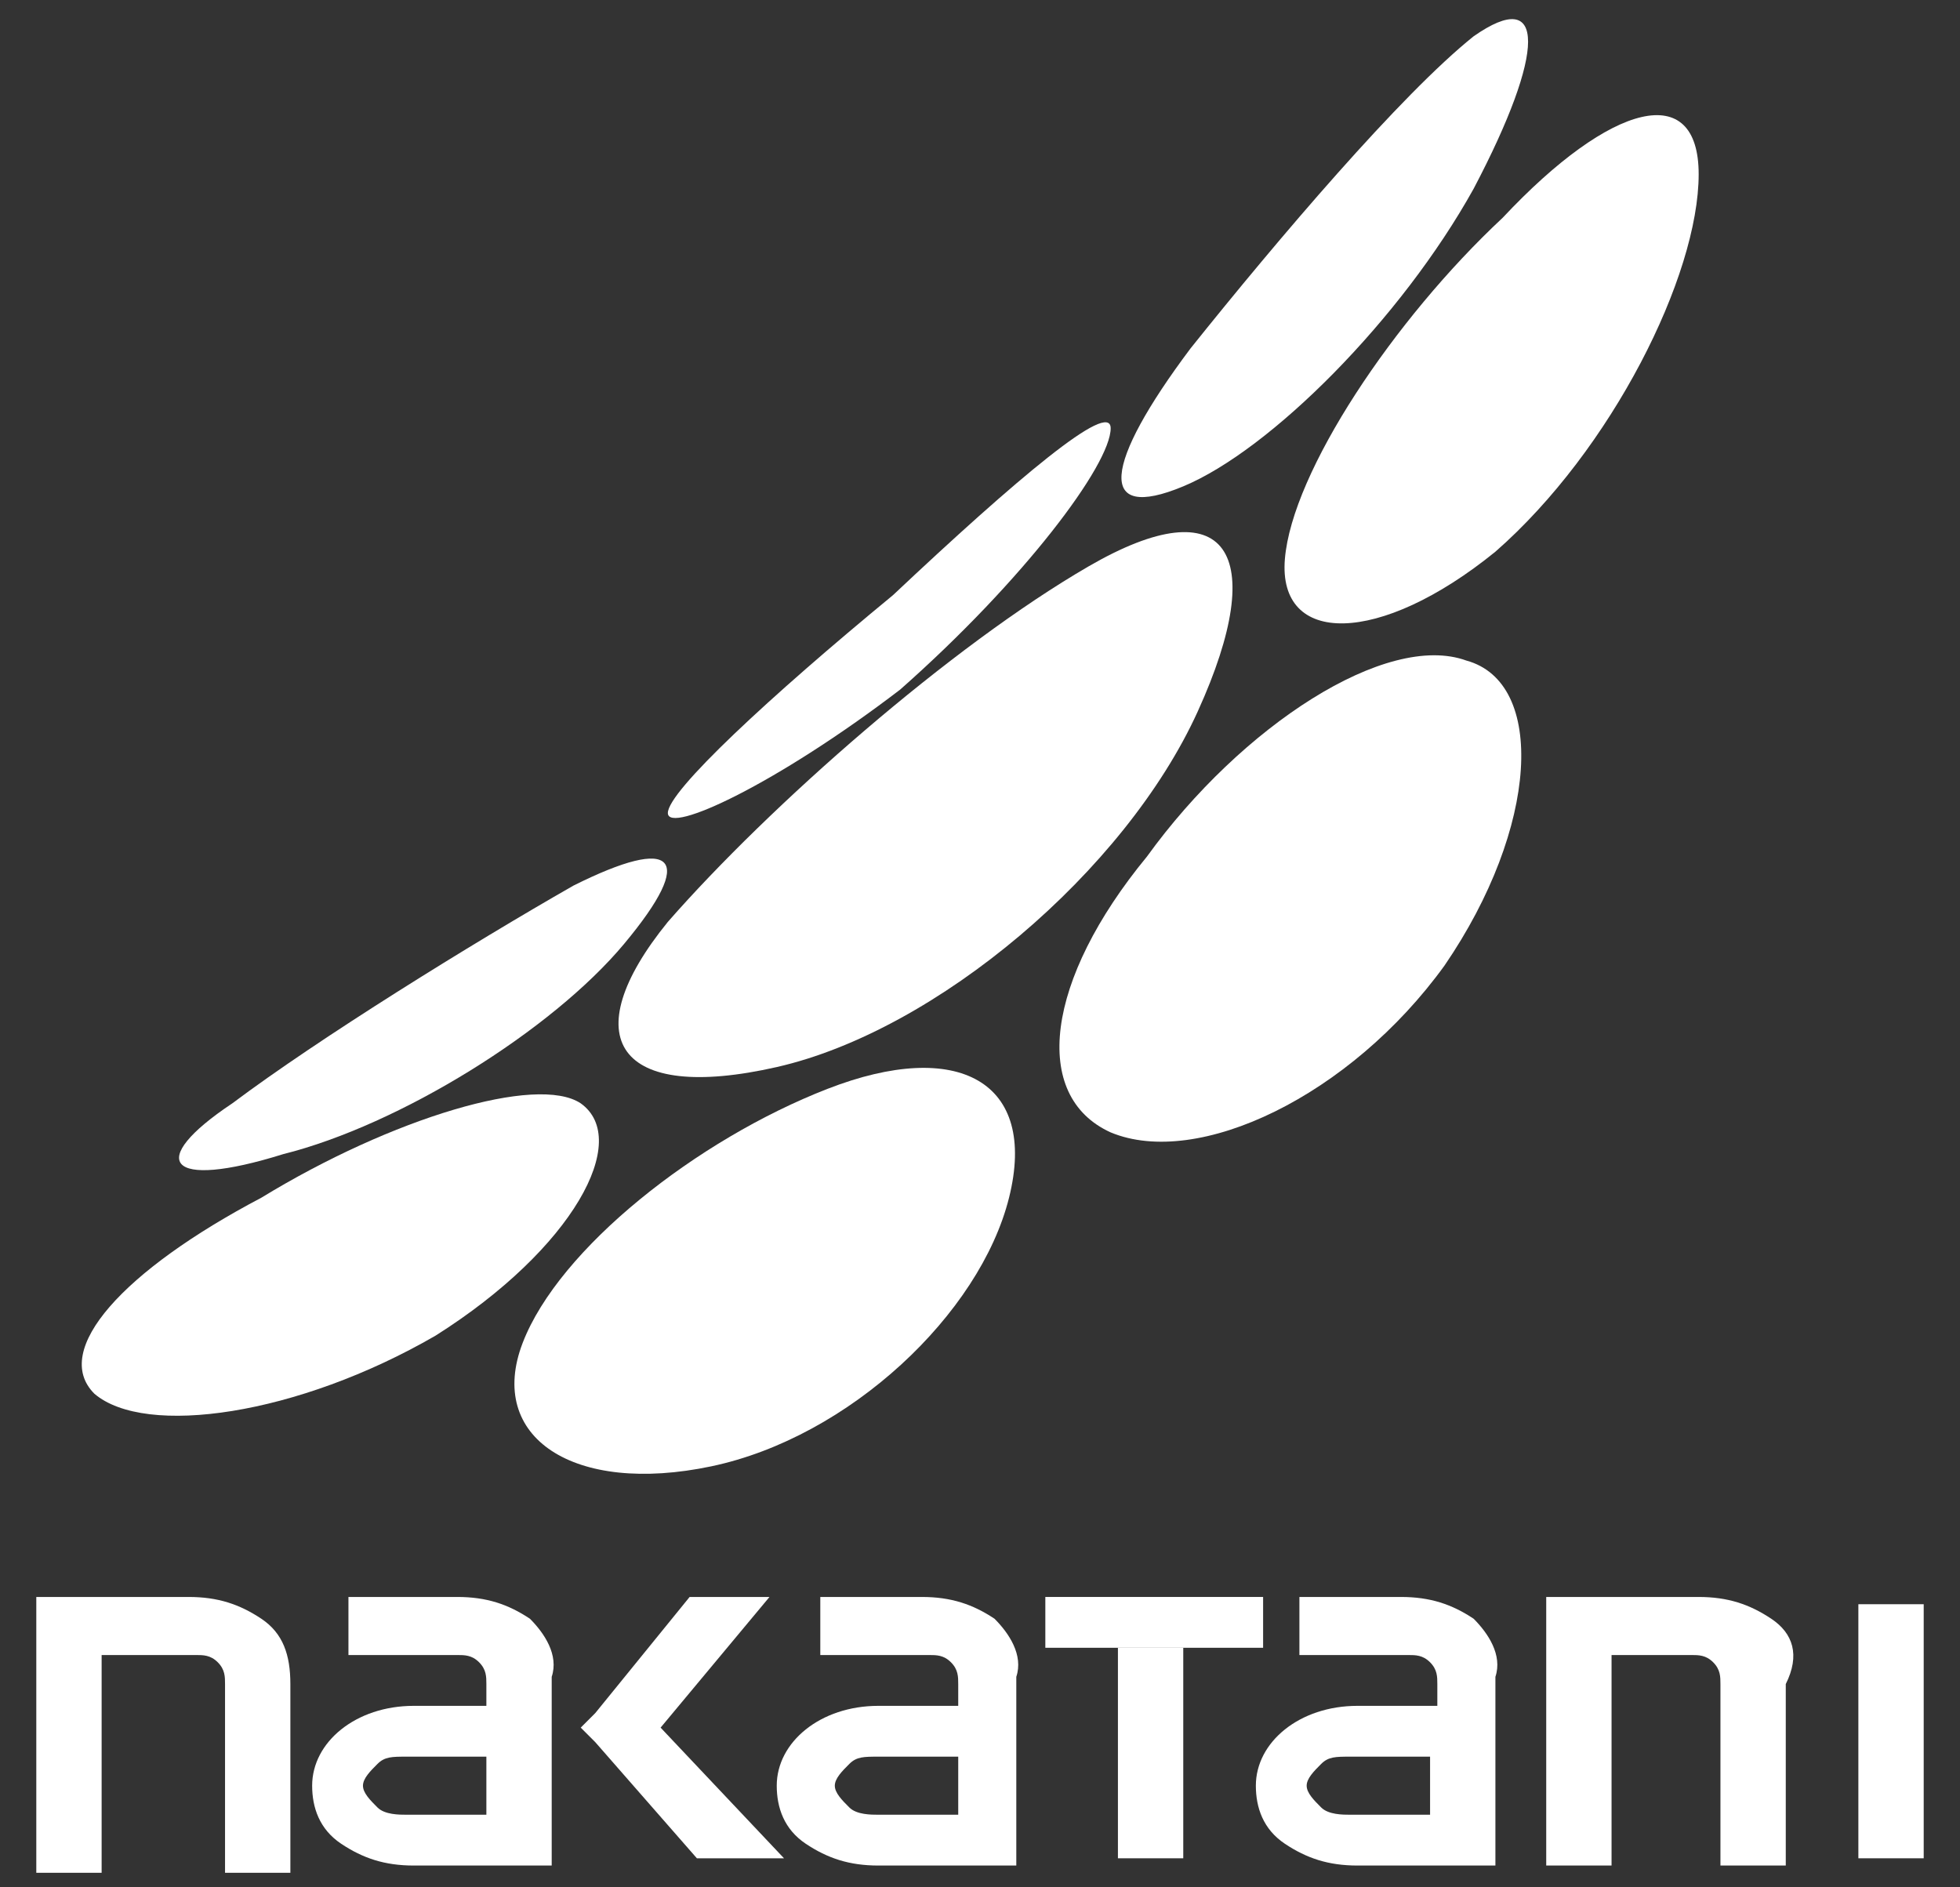
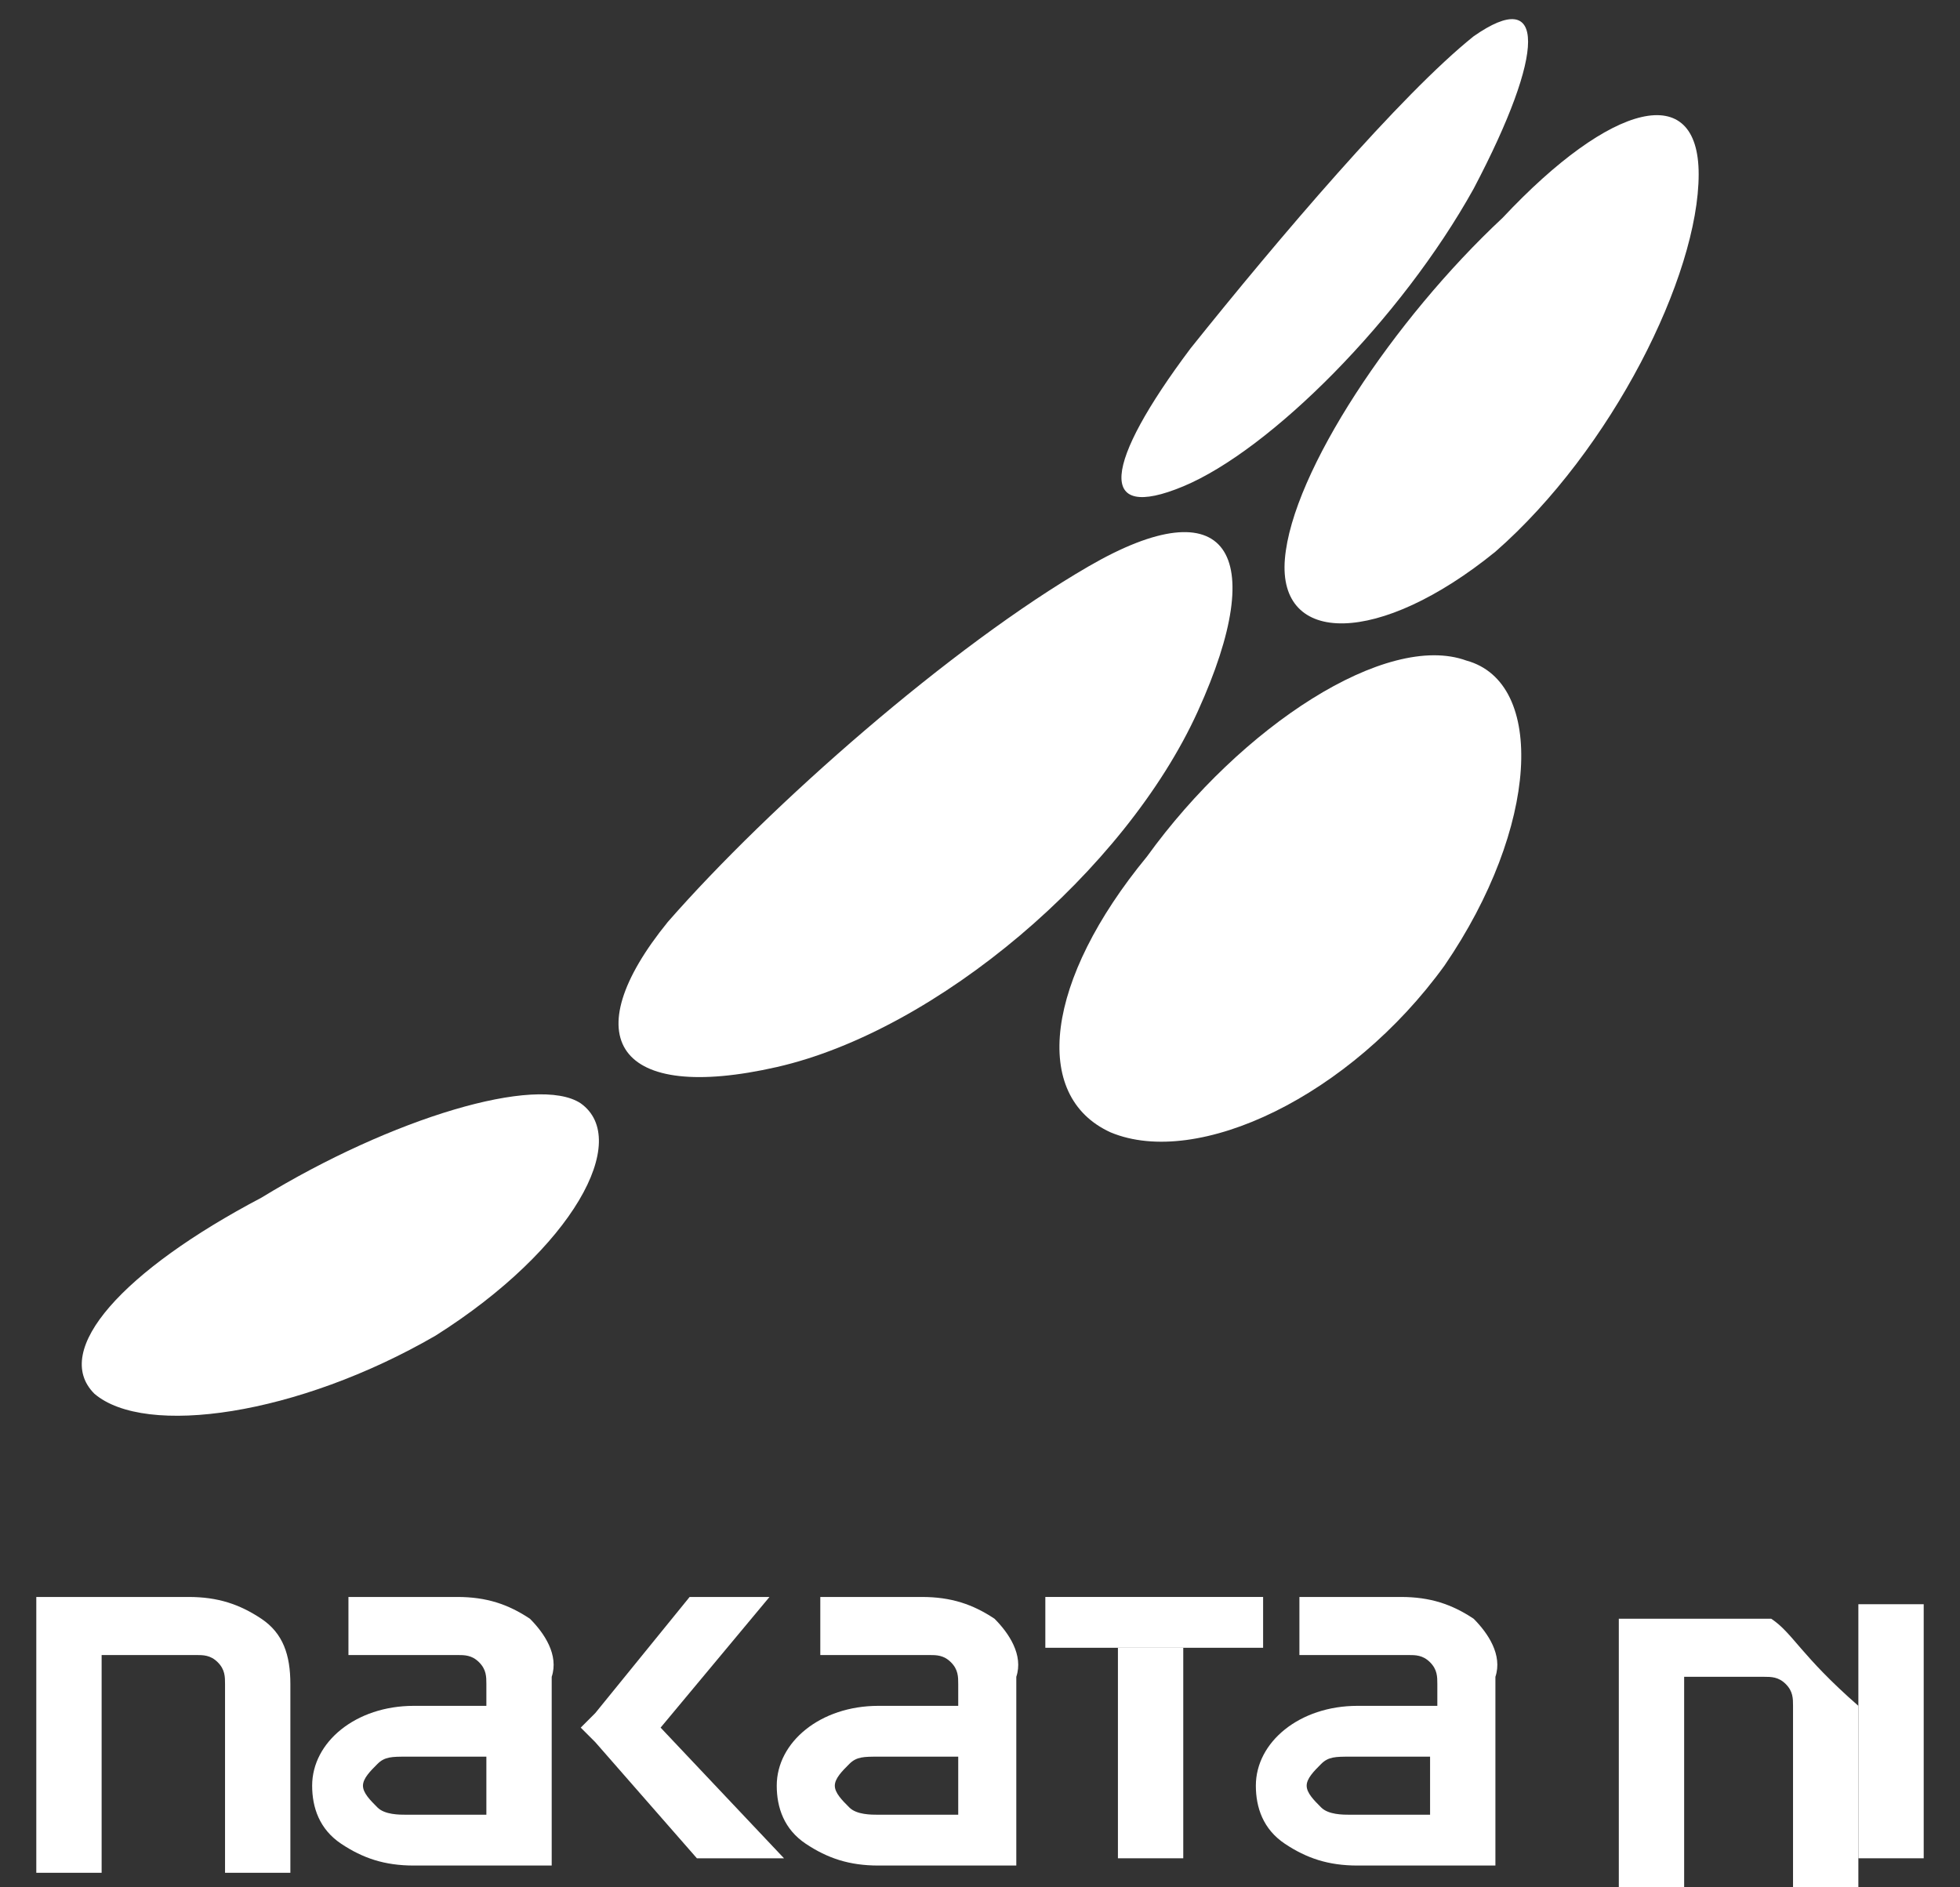
<svg xmlns="http://www.w3.org/2000/svg" version="1.1" id="レイヤー_1" x="0px" y="0px" width="27px" height="26px" viewBox="0 0 27 26" style="enable-background:new 0 0 27 26;" xml:space="preserve">
  <rect x="0" y="0" width="27" height="26" fill="#333333" stroke="none" />
  <style type="text/css">
	.st0{fill:#FFFFFF;}
</style>
  <g>
    <polyline class="st0" points="16.3,22.7 17.4,22.7 17.4,22 14.4,22 14.4,22.7 15.4,22.7  " />
    <polyline class="st0" points="15.4,22.7 15.4,25.6 16.3,25.6 16.3,22.7  " />
    <polyline class="st0" points="25.6,22.1 25.6,25.6 26.5,25.6 26.5,22.1 25.6,22.1  " />
    <polyline class="st0" points="10.8,25.6 9.1,23.8 10.6,22 9.5,22 8.2,23.6 8,23.8 8.2,24 9.6,25.6 10.8,25.6  " />
-     <path class="st0" d="M24.4,22.3c-0.3-0.2-0.6-0.3-1-0.3h-1.6h-0.5v0.4v3.3h0.9v-2.9h1.1c0.1,0,0.2,0,0.3,0.1   c0.1,0.1,0.1,0.2,0.1,0.3v2.5h0.9v-2.5C24.8,22.8,24.7,22.5,24.4,22.3" />
+     <path class="st0" d="M24.4,22.3h-1.6h-0.5v0.4v3.3h0.9v-2.9h1.1c0.1,0,0.2,0,0.3,0.1   c0.1,0.1,0.1,0.2,0.1,0.3v2.5h0.9v-2.5C24.8,22.8,24.7,22.5,24.4,22.3" />
    <path class="st0" d="M5.6,25c-0.1,0-0.3,0-0.4-0.1c-0.1-0.1-0.2-0.2-0.2-0.3c0-0.1,0.1-0.2,0.2-0.3c0.1-0.1,0.2-0.1,0.4-0.1h1.1V25   L5.6,25 M7.3,22.3C7,22.1,6.7,22,6.3,22H4.8v0.8h1.5c0.1,0,0.2,0,0.3,0.1c0.1,0.1,0.1,0.2,0.1,0.3v0.3H5.7c-0.8,0-1.4,0.5-1.4,1.1   c0,0.3,0.1,0.6,0.4,0.8c0.3,0.2,0.6,0.3,1,0.3c0,0,1.5,0,1.5,0l0.4,0v-0.4v-2.2C7.7,22.8,7.5,22.5,7.3,22.3" />
    <path class="st0" d="M12.1,25c-0.1,0-0.3,0-0.4-0.1c-0.1-0.1-0.2-0.2-0.2-0.3c0-0.1,0.1-0.2,0.2-0.3c0.1-0.1,0.2-0.1,0.4-0.1h1.1   V25L12.1,25 M13.7,22.3c-0.3-0.2-0.6-0.3-1-0.3h-1.4v0.8h1.5c0.1,0,0.2,0,0.3,0.1c0.1,0.1,0.1,0.2,0.1,0.3v0.3h-1.1   c-0.8,0-1.4,0.5-1.4,1.1c0,0.3,0.1,0.6,0.4,0.8c0.3,0.2,0.6,0.3,1,0.3c0,0,1.5,0,1.5,0l0.4,0v-0.4v-2.2   C14.1,22.8,13.9,22.5,13.7,22.3" />
    <path class="st0" d="M18.6,25c-0.1,0-0.3,0-0.4-0.1c-0.1-0.1-0.2-0.2-0.2-0.3c0-0.1,0.1-0.2,0.2-0.3c0.1-0.1,0.2-0.1,0.4-0.1h1.1   V25L18.6,25 M20.3,22.3c-0.3-0.2-0.6-0.3-1-0.3h-1.4v0.8h1.5c0.1,0,0.2,0,0.3,0.1c0.1,0.1,0.1,0.2,0.1,0.3v0.3h-1.1   c-0.8,0-1.4,0.5-1.4,1.1c0,0.3,0.1,0.6,0.4,0.8c0.3,0.2,0.6,0.3,1,0.3c0,0,1.5,0,1.5,0l0.4,0v-0.4v-2.2   C20.7,22.8,20.5,22.5,20.3,22.3" />
    <path class="st0" d="M3.6,22.3c-0.3-0.2-0.6-0.3-1-0.3H0.9H0.5v0.4v3.4h0.9v-3h1.3c0.1,0,0.2,0,0.3,0.1c0.1,0.1,0.1,0.2,0.1,0.3   v2.6H4v-2.6C4,22.8,3.9,22.5,3.6,22.3" />
    <path class="st0" d="M16.5,9.8c1-2.2,0.4-3.1-1.5-2c-1.9,1.1-4.4,3.3-5.8,4.9c-1.3,1.6-0.7,2.5,1.5,2C12.9,14.2,15.5,12,16.5,9.8" />
-     <path class="st0" d="M8.6,13c1-1.2,0.7-1.5-0.7-0.8c-1.4,0.8-3.5,2.1-4.7,3C2,16,2.3,16.4,3.9,15.9C5.5,15.5,7.6,14.2,8.6,13" />
    <path class="st0" d="M8,15.2c-0.6-0.4-2.6,0.2-4.4,1.3c-1.9,1-2.9,2.1-2.3,2.7c0.7,0.6,2.8,0.3,4.7-0.8C7.9,17.2,8.7,15.7,8,15.2" />
-     <path class="st0" d="M11.4,15c-1.8,0.7-3.7,2.2-4.2,3.5c-0.5,1.3,0.7,2.1,2.6,1.7c1.9-0.4,3.7-2.1,4.1-3.7   C14.3,14.9,13.2,14.3,11.4,15" />
    <path class="st0" d="M15.8,11.8c-1.4,1.7-1.6,3.3-0.5,3.8c1.2,0.5,3.3-0.5,4.6-2.3c1.3-1.9,1.4-3.9,0.3-4.2   C19.1,8.7,17.1,10,15.8,11.8" />
    <path class="st0" d="M17.7,7.7c-0.1,1.2,1.3,1.2,2.9-0.1c1.6-1.4,2.8-3.8,2.8-5.2c0-1.3-1.2-1-2.7,0.6C19.2,4.4,17.8,6.5,17.7,7.7" />
    <path class="st0" d="M16.3,6.7c1.2-0.5,3-2.3,4-4.1c1-1.9,1-2.8,0-2.1c-1,0.8-2.7,2.8-3.9,4.3C15.2,6.4,15.1,7.2,16.3,6.7" />
-     <path class="st0" d="M12.4,9.5c1.7-1.5,2.9-3.1,2.9-3.6c0-0.4-1.3,0.7-3,2.3c-1.7,1.4-3.1,2.7-3.1,3C9.2,11.5,10.7,10.8,12.4,9.5" />
  </g>
</svg>